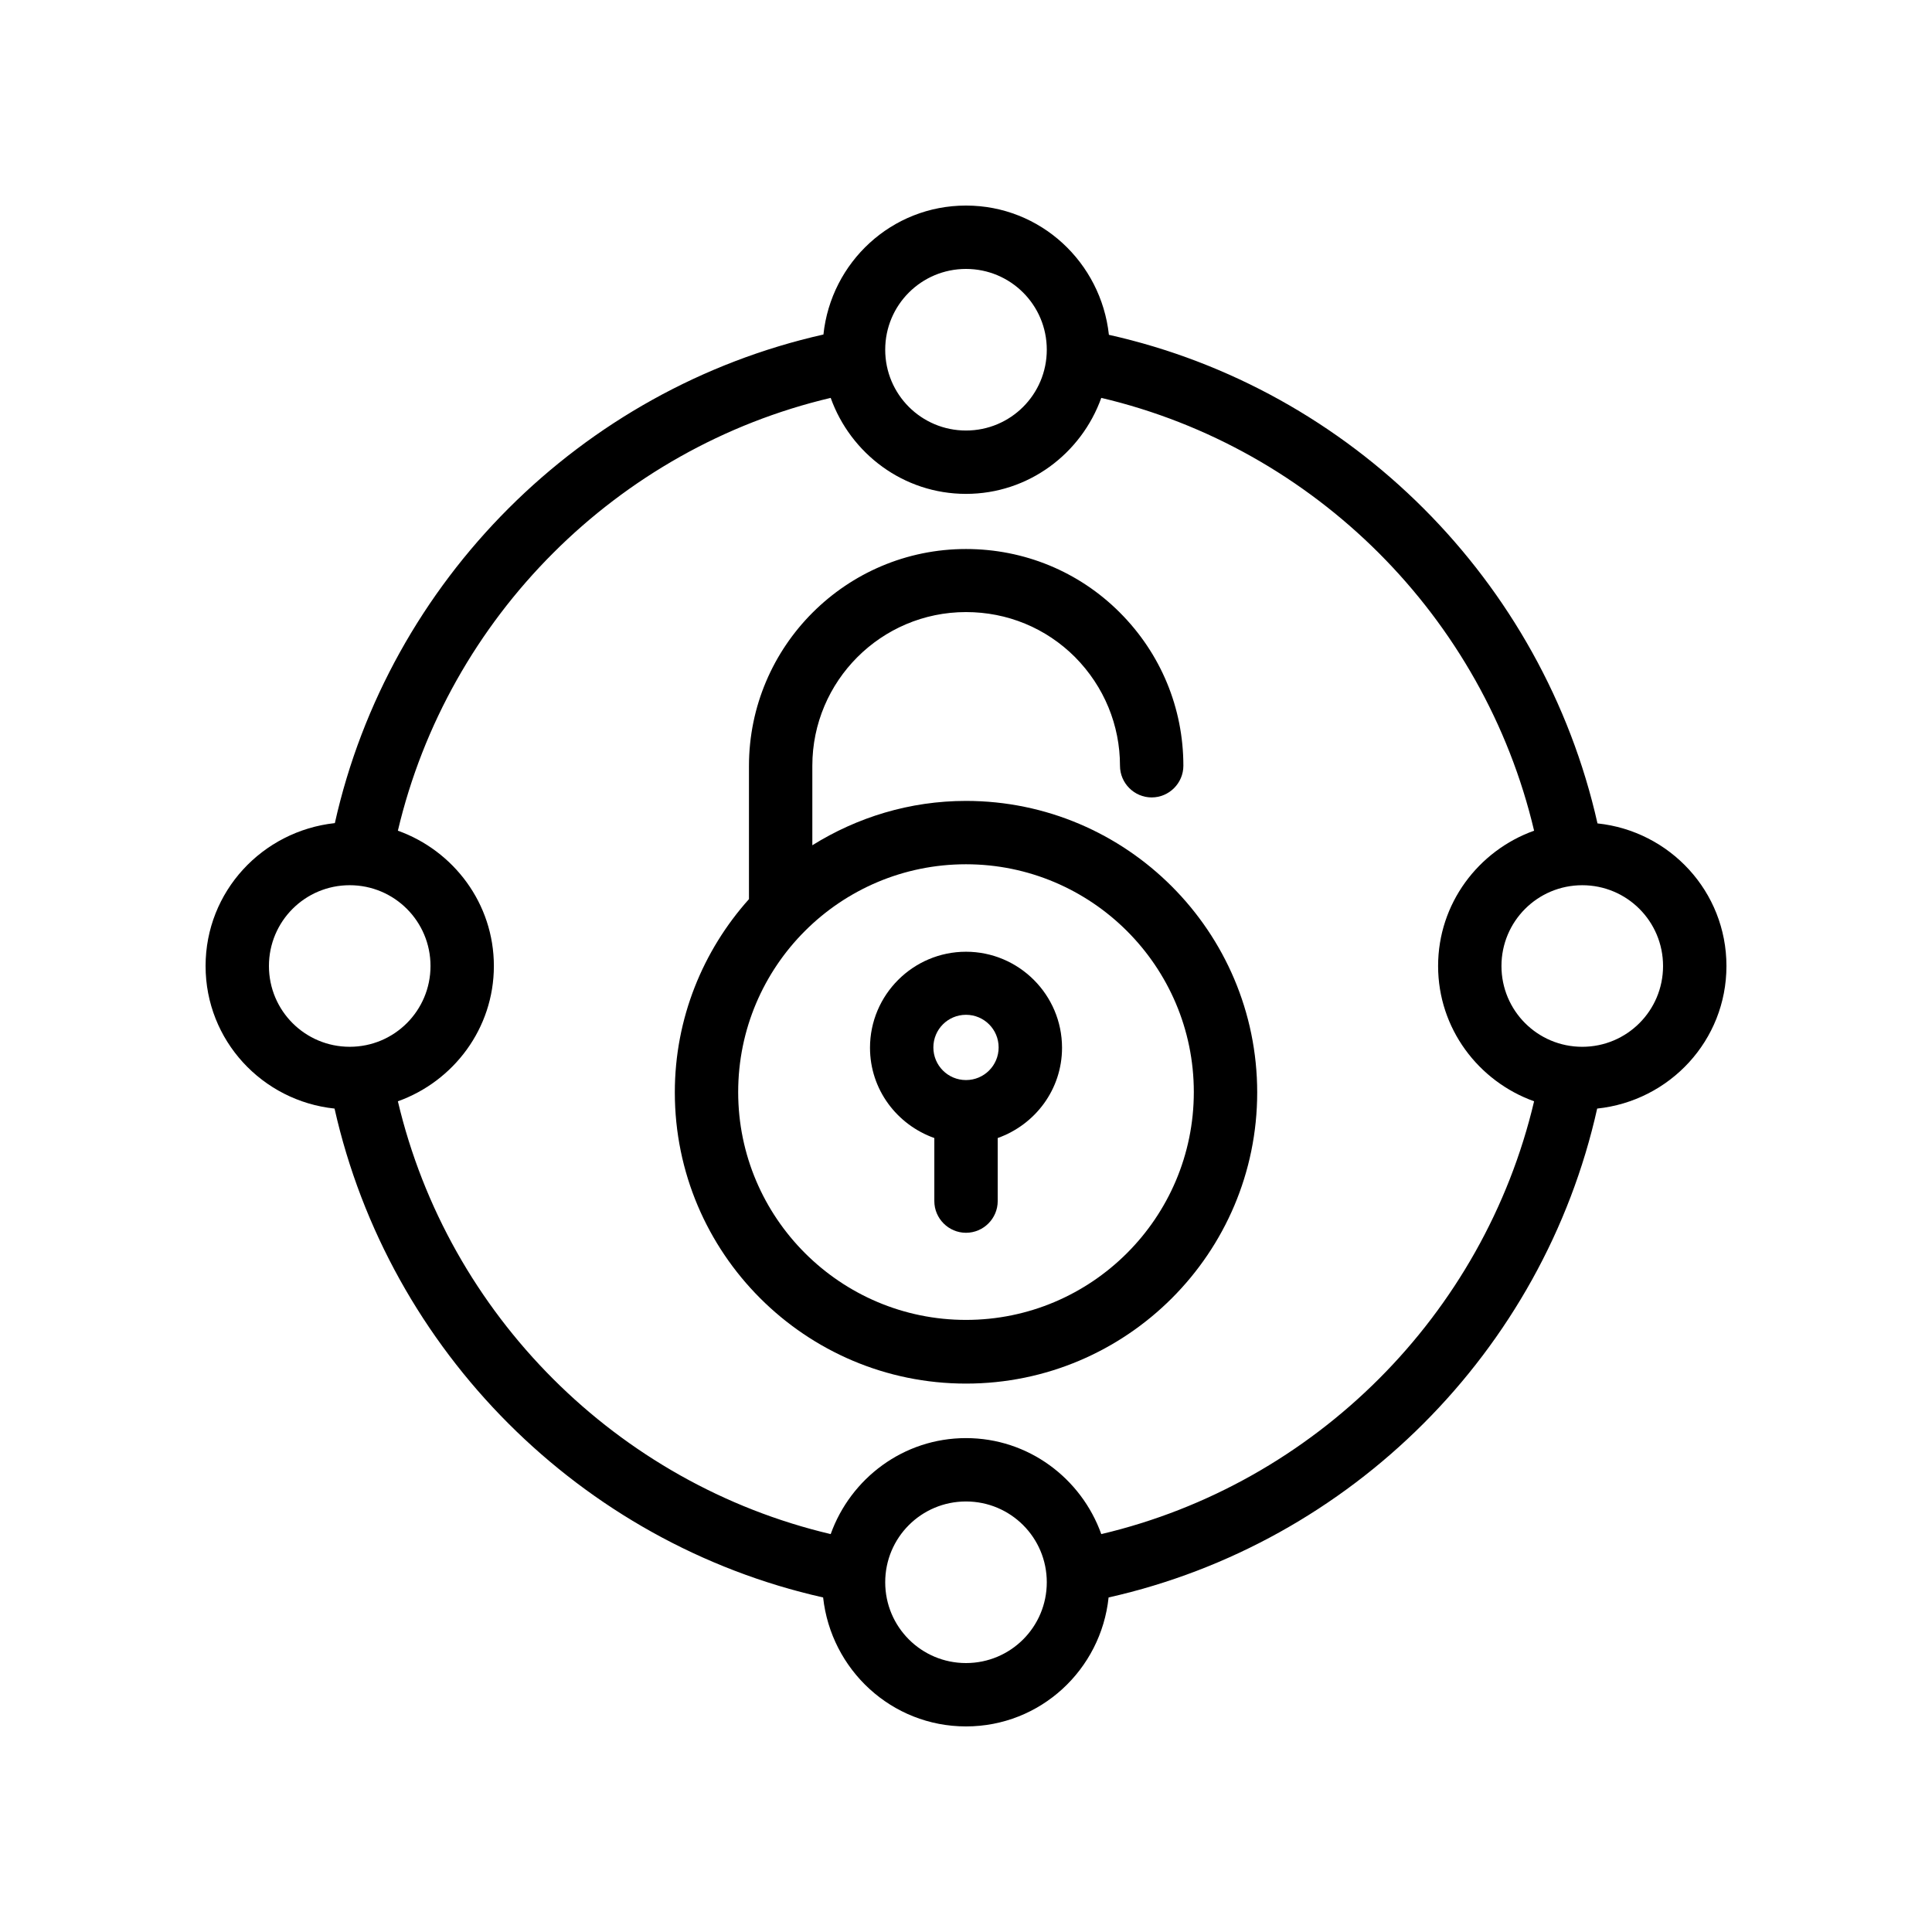
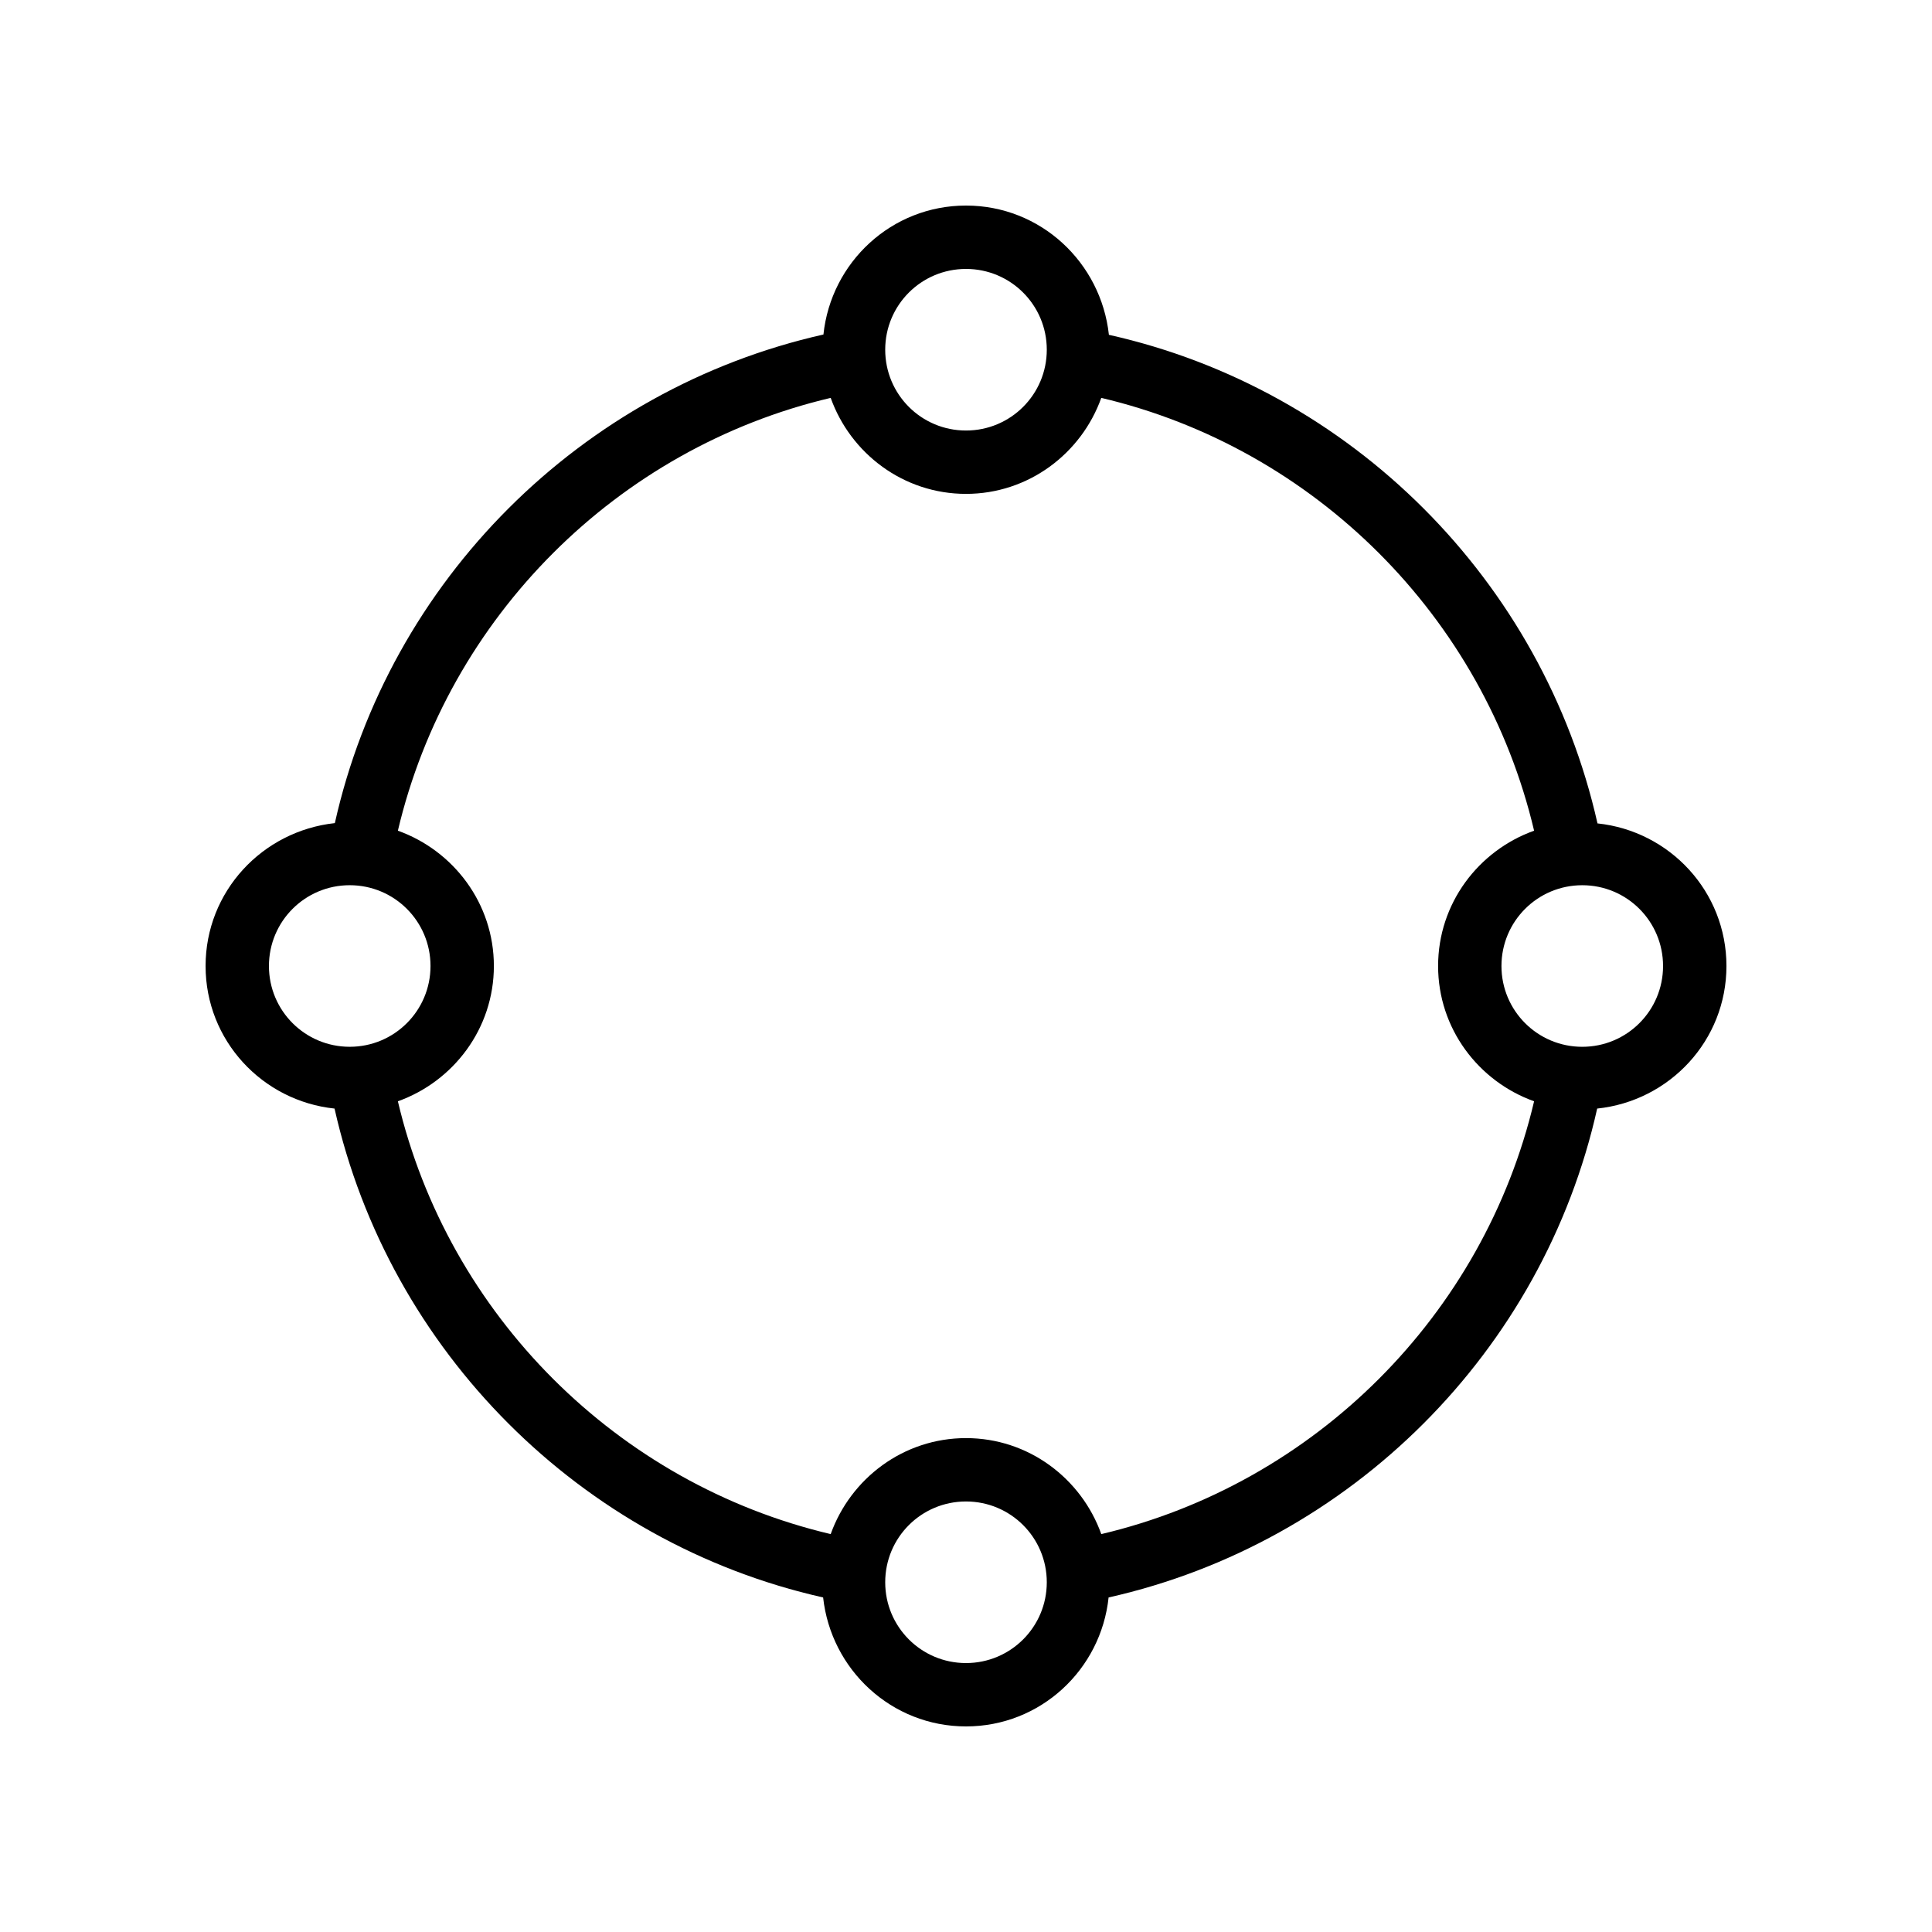
<svg xmlns="http://www.w3.org/2000/svg" fill="#000000" width="800px" height="800px" version="1.1" viewBox="144 144 512 512">
  <g>
-     <path d="m400 356.25c-14.945 0-28.887 4.367-40.723 11.754v-21.074c0-22.418 18.223-40.723 40.723-40.723 10.914 0 21.16 4.199 28.887 11.922 7.727 7.809 11.922 18.055 11.922 28.801 0 4.617 3.777 8.398 8.398 8.398 4.617 0 8.398-3.777 8.398-8.398 0-15.281-5.961-29.727-16.879-40.641-10.832-10.832-25.359-16.793-40.723-16.793-31.738 0-57.52 25.777-57.52 57.52v35.266c-12.176 13.602-19.648 31.57-19.648 51.219 0 42.57 34.594 77.168 77.168 77.168 42.57 0 77.168-34.594 77.168-77.168-0.008-42.57-34.602-77.25-77.172-77.25zm0 137.54c-33.25 0-60.375-27.039-60.375-60.375 0-33.336 27.039-60.375 60.375-60.375 33.25 0 60.375 27.039 60.375 60.375-0.004 33.336-27.125 60.375-60.375 60.375z" />
-     <path d="m400 396.22c-14.023 0-25.441 11.418-25.441 25.441 0 11.082 7.137 20.402 17.047 23.93v16.711c0 4.617 3.777 8.398 8.398 8.398 4.617 0 8.398-3.777 8.398-8.398v-16.711c9.91-3.527 17.047-12.848 17.047-23.93-0.008-14.02-11.43-25.441-25.449-25.441zm0 34.008c-4.785 0-8.648-3.863-8.648-8.648s3.863-8.648 8.648-8.648 8.648 3.863 8.648 8.648-3.863 8.648-8.648 8.648z" />
    <path d="m567.35 362.21c-14.441-64.234-65.242-115.12-129.48-129.48-2.098-19.227-18.137-34.254-37.867-34.254-19.734 0-35.77 15.031-37.785 34.176-64.234 14.441-115.12 65.242-129.48 129.48-19.23 2.094-34.258 18.133-34.258 37.867s15.031 35.77 34.176 37.785c14.441 64.234 65.242 115.12 129.48 129.56 2.094 19.145 18.133 34.176 37.867 34.176s35.77-15.031 37.785-34.176c64.234-14.441 115.12-65.242 129.48-129.56 19.227-2.016 34.258-18.055 34.258-37.785 0-19.734-15.031-35.773-34.176-37.789zm-167.35-146.94c11.84 0 21.41 9.574 21.41 21.41 0 11.84-9.57 21.414-21.41 21.414s-21.41-9.574-21.41-21.41c-0.004-11.844 9.57-21.414 21.41-21.414zm-184.73 184.73c0-11.84 9.574-21.41 21.41-21.41 11.84 0 21.41 9.574 21.41 21.41 0 11.84-9.574 21.41-21.41 21.41-11.84 0-21.41-9.57-21.41-21.41zm184.73 184.73c-11.84 0-21.41-9.574-21.41-21.41-0.004-11.844 9.57-21.414 21.41-21.414s21.41 9.574 21.41 21.41c0 11.84-9.57 21.414-21.41 21.414zm35.852-34.176c-5.289-14.777-19.312-25.441-35.855-25.441-16.543 0-30.562 10.664-35.855 25.441-56.594-13.352-101.35-58.105-114.7-114.7 14.777-5.289 25.441-19.312 25.441-35.855s-10.664-30.562-25.441-35.855c13.352-56.594 58.105-101.35 114.7-114.7 5.289 14.777 19.312 25.441 35.855 25.441 16.543 0 30.562-10.664 35.855-25.441 56.594 13.352 101.35 58.105 114.7 114.7-14.777 5.289-25.441 19.312-25.441 35.855s10.664 30.562 25.441 35.855c-13.348 56.594-58.102 101.35-114.7 114.7zm127.46-129.14c-11.84 0-21.41-9.574-21.41-21.41 0-11.84 9.574-21.41 21.41-21.41 11.84-0.004 21.414 9.57 21.414 21.41s-9.574 21.41-21.414 21.41z" />
  </g>
</svg>